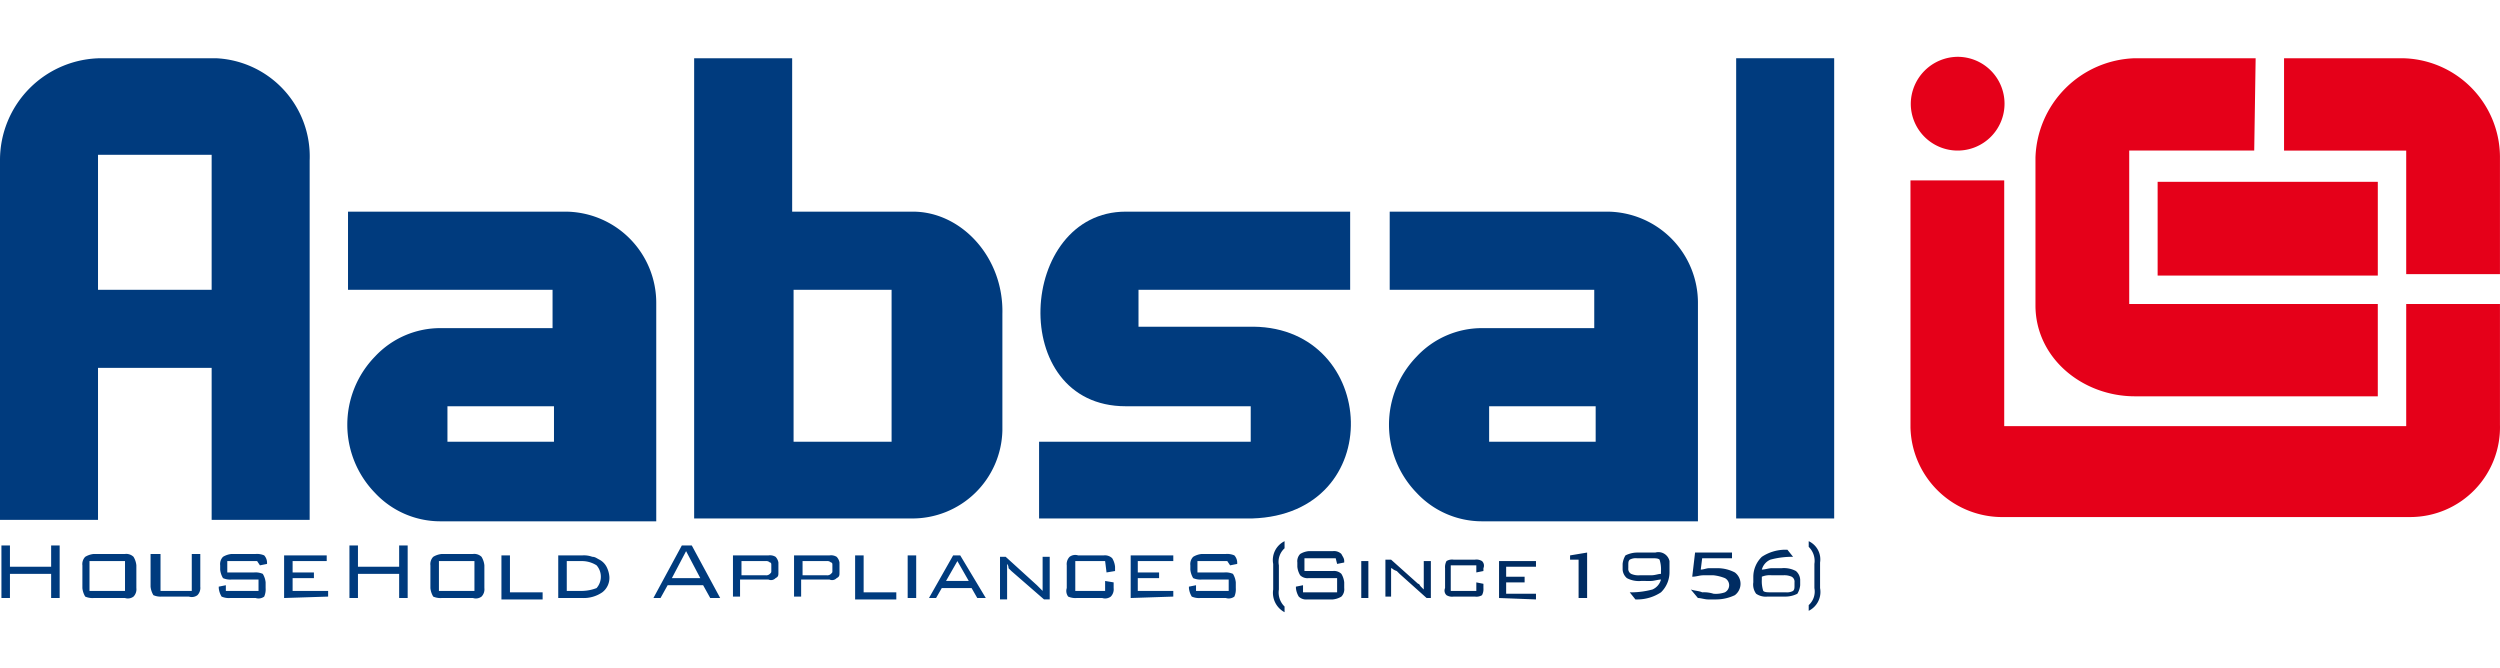
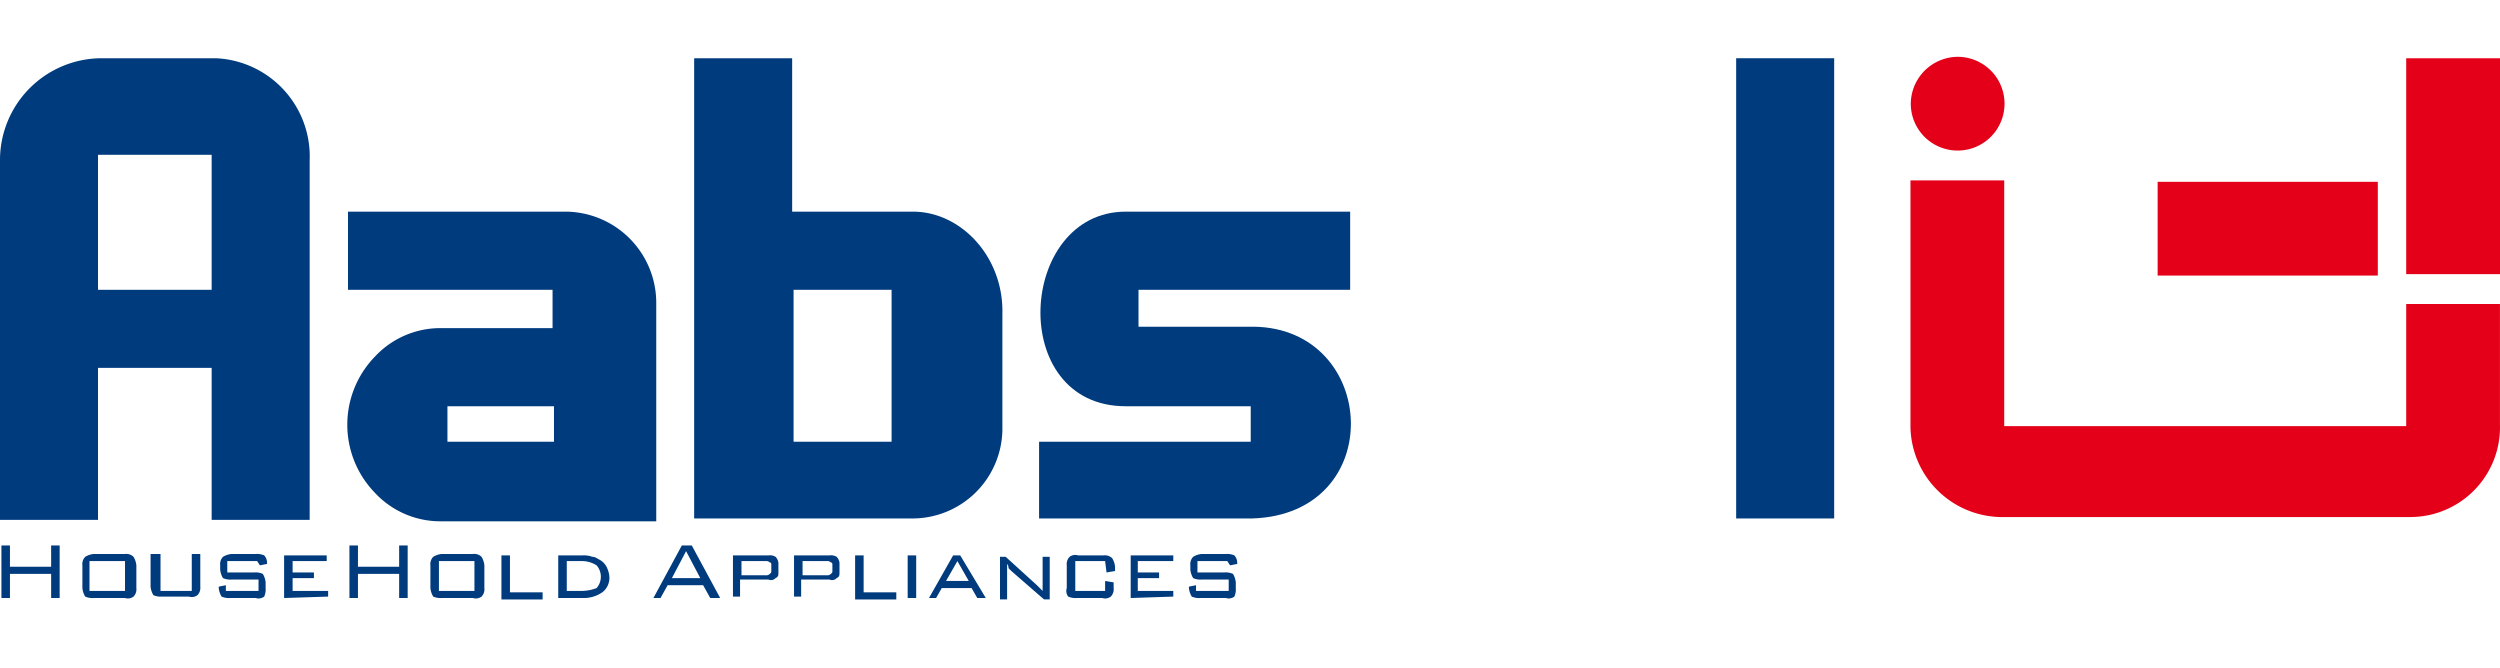
<svg xmlns="http://www.w3.org/2000/svg" width="176" height="47" viewBox="0 0 176 47">
  <g id="Aabsal_EN_Logo" data-name="Aabsal EN Logo" transform="translate(0.059 0.041)">
    <rect id="Rectangle_1" data-name="Rectangle 1" width="176" height="47" transform="translate(-0.059 -0.041)" fill="none" />
    <g id="Web_1920_1" transform="translate(-0.059 3.959)">
      <g id="Group_1">
        <path id="Path_1" d="M258.2,317.9a6.918,6.918,0,0,0-6.6-7.2h-8a7.17,7.17,0,0,0-7.2,7.2v.7h0v24.6h6.9V332.5h8v10.7h6.9V319.6h0Zm-6.9,9.1h-8v-9.5h8Z" transform="translate(-236.4 -310.6)" fill="#003b7e" />
        <path id="Path_2" d="M300.7,321.5h-8.5V310.7h-6.9v32.4h15.3a6.339,6.339,0,0,0,6.4-6.2v-8.2c.1-4-2.9-7.2-6.3-7.2m-1.5,16.2h-6.9V327h6.9Z" transform="translate(-236.432 -310.6)" fill="#003b7e" />
        <path id="Path_3" d="M324.7,329.6h-8.1V327h14.9v-5.5H315.7c-7.6,0-8.4,13.7,0,13.7h8.8v2.5H309.6v5.4h15c9.6-.3,8.9-13.4.1-13.5" transform="translate(-236.449 -310.6)" fill="#003b7e" />
        <rect id="Rectangle_1-2" data-name="Rectangle_1" width="6.9" height="32.4" transform="translate(122.226 0.1)" fill="#003b7e" />
        <path id="Path_4" d="M276.1,321.5H260.9V327h14.4v2.7h-7.9a6.287,6.287,0,0,0-4.6,2,6.883,6.883,0,0,0,0,9.6,6.287,6.287,0,0,0,4.6,2h15.2V328a6.424,6.424,0,0,0-6.5-6.5m-.7,16.2h-7.5v-2.5h7.5Z" transform="translate(-236.4 -310.6)" fill="#003b7e" />
        <path id="Path_5" d="M377.6,319.3v17.3h28.3V328h6.6v8.5a6.32,6.32,0,0,1-6.3,6.5H377.6a6.468,6.468,0,0,1-6.6-6.3V319.3Z" transform="translate(-236.503 -310.6)" fill="#e50019" />
-         <path id="Path_6" d="M395.2,317.2h-8.8V328h17.5v6.5H386.8c-3.7,0-7-2.7-7-6.4V317.7a7.224,7.224,0,0,1,7-7h8.5Z" transform="translate(-236.503 -310.6)" fill="#e50019" />
        <path id="Path_7" d="M374.3,310.6a3.3,3.3,0,1,1-3.3,3.3,3.329,3.329,0,0,1,3.3-3.3" transform="translate(-236.481 -310.6)" fill="#e50019" />
        <rect id="Rectangle_2" width="15.5" height="6.6" transform="translate(151.897 8.8)" fill="#e50019" />
-         <path id="Path_8" d="M405.9,325.9v-8.7h-8.6v-6.5h8.3a6.979,6.979,0,0,1,6.9,6.9v8.3Z" transform="translate(-236.503 -310.6)" fill="#e50019" />
+         <path id="Path_8" d="M405.9,325.9v-8.7v-6.5h8.3a6.979,6.979,0,0,1,6.9,6.9v8.3Z" transform="translate(-236.503 -310.6)" fill="#e50019" />
        <path id="Path_9" d="M322.8,346.1h-2.1v.8h1.9a1.268,1.268,0,0,1,.6.1,1.421,1.421,0,0,1,.2.6v.4a1.268,1.268,0,0,1-.1.6.661.661,0,0,1-.6.1h-1.8a1.268,1.268,0,0,1-.6-.1,1.421,1.421,0,0,1-.2-.6v-.1l.5-.1v.4h2.3v-.8H321a1.268,1.268,0,0,1-.6-.1,1.421,1.421,0,0,1-.2-.6v-.3a.735.735,0,0,1,.2-.6,1.421,1.421,0,0,1,.6-.2h1.7a1.268,1.268,0,0,1,.6.1.764.764,0,0,1,.2.5v.1l-.5.1Zm-6.8,2.6h0v-3h3v.4h-2.5v.8H318v.4h-1.5v.9H319v.4Zm-1.8-2.6h-2.1v2.1h2.1v-.7l.6.1v.4a.735.735,0,0,1-.2.6.661.661,0,0,1-.6.1h-1.8a1.268,1.268,0,0,1-.6-.1.661.661,0,0,1-.1-.6v-1.6a.735.735,0,0,1,.2-.6.661.661,0,0,1,.6-.1h1.8a.735.735,0,0,1,.6.2,1.421,1.421,0,0,1,.2.6v.3l-.6.1Zm-6.9.2h0v2.5h-.5v-3h.4l2.2,2,.2.2.2.2v-2.4h.5v3h-.4l-2.3-2-.2-.2a.438.438,0,0,0-.1-.3Zm-4.3,1.2h1.6l-.8-1.4Zm-1.2,1.2h0l1.7-3h.5l1.8,3h-.6l-.4-.7h-2.1l-.4.7Zm-.9,0h-.6v-3h.6Zm-4.3,0h0v-3h.6v2.6h2.3v.5h-2.9Zm-4.3,0h0v-3h2.5a.749.749,0,0,1,.5.1.758.758,0,0,1,.2.4v.7c0,.2,0,.3-.2.4a.44.44,0,0,1-.5.1h-2v1.2h-.5Zm2.3-2.6h-1.7v1h1.7a.367.367,0,0,0,.3-.1c.1-.1.1-.1.1-.2v-.4c0-.1,0-.2-.1-.2a.367.367,0,0,0-.3-.1Zm-6.6,2.6h0v-3h2.5a.749.749,0,0,1,.5.1.758.758,0,0,1,.2.4v.7c0,.2,0,.3-.2.4a.44.44,0,0,1-.5.1h-2v1.2H288Zm2.3-2.6h-1.7v1h1.7a.367.367,0,0,0,.3-.1c.1-.1.1-.1.1-.2v-.4c0-.1,0-.2-.1-.2a.367.367,0,0,0-.3-.1Zm-7.9,2.6h0l2-3.7h.7l2,3.7h-.7l-.5-.9h-2.5l-.5.9Zm1.3-1.4h2l-1-1.9Zm-6.3-1.6h0a1.7,1.7,0,0,1,.7.1c.2,0,.3.1.5.2a1.2,1.2,0,0,1,.5.5,1.854,1.854,0,0,1,.2.7,1.274,1.274,0,0,1-.5,1.1,2.3,2.3,0,0,1-1.4.4h-1.7v-3Zm0,.4h-1.1v2.1h1.1a2.958,2.958,0,0,0,1-.2,1.217,1.217,0,0,0,0-1.6,1.929,1.929,0,0,0-1-.3Zm-5.7,2.6h0v-3h.6v2.6h2.3v.5h-2.9Zm-5-2.3h0a.735.735,0,0,1,.2-.6,1.421,1.421,0,0,1,.6-.2h2.2a.735.735,0,0,1,.6.2,1.421,1.421,0,0,1,.2.6V348a.735.735,0,0,1-.2.6.661.661,0,0,1-.6.1h-2.2a1.268,1.268,0,0,1-.6-.1,1.421,1.421,0,0,1-.2-.6Zm.6,1.8h2.5v-2.1h-2.5Zm-6.3.5h0V345h.6v1.5h2.9V345h.6v3.7h-.6V347h-2.9v1.7Zm-4.6,0h0v-3h3v.4H257v.8h1.5v.4H257v.9h2.5v.4Zm-1.9-2.6h-2.1v.8h1.9a1.268,1.268,0,0,1,.6.1,1.421,1.421,0,0,1,.2.6v.4a1.268,1.268,0,0,1-.1.6.661.661,0,0,1-.6.1h-1.8a1.268,1.268,0,0,1-.6-.1,1.421,1.421,0,0,1-.2-.6v-.1l.5-.1v.4h2.3v-.8h-1.9a1.268,1.268,0,0,1-.6-.1,1.421,1.421,0,0,1-.2-.6v-.3a.735.735,0,0,1,.2-.6,1.421,1.421,0,0,1,.6-.2h1.7a1.268,1.268,0,0,1,.6.1.764.764,0,0,1,.2.5v.1l-.5.1Zm-6.8-.5h0v2.6h2.2v-2.6h.6v2.3a.735.735,0,0,1-.2.6.661.661,0,0,1-.6.1h-1.9a1.268,1.268,0,0,1-.6-.1,1.421,1.421,0,0,1-.2-.6v-2.3Zm-5.5.8h0a.735.735,0,0,1,.2-.6,1.421,1.421,0,0,1,.6-.2h2.2a.735.735,0,0,1,.6.2,1.421,1.421,0,0,1,.2.6V348a.735.735,0,0,1-.2.6.661.661,0,0,1-.6.1H243a1.268,1.268,0,0,1-.6-.1,1.421,1.421,0,0,1-.2-.6Zm.5,1.8h2.5v-2.1h-2.5Zm-6.2.5V345h.6v1.5H240V345h.6v3.7H240V347h-2.9v1.7Z" transform="translate(-236.4 -310.6)" fill="#003b7e" />
-         <path id="Path_10" d="M362.7,345.8h-.2a5.9,5.9,0,0,0-1.4.2,1.057,1.057,0,0,0-.6.7c.2,0,.5-.1.7-.1h.7a1.8,1.8,0,0,1,1,.2.864.864,0,0,1,.3.6v.4a1.421,1.421,0,0,1-.2.6,1.884,1.884,0,0,1-.8.2h-1.3a1.2,1.2,0,0,1-.8-.2,1.077,1.077,0,0,1-.2-.8v-.4a1.974,1.974,0,0,1,.6-1.4,3.022,3.022,0,0,1,1.6-.5h.2Zm-2.2,1.4h0v.2a2.2,2.2,0,0,0,.1.8c.1.1.3.1.6.1h1a.9.9,0,0,0,.5-.1c.1-.1.1-.2.1-.4v-.2a.4.4,0,0,0-.2-.4,1.268,1.268,0,0,0-.6-.1h-.8a1.483,1.483,0,0,0-.7.1Zm-5,.9h0c.3.1.6.1.8.2a2.2,2.2,0,0,1,.8.1,1.949,1.949,0,0,0,.8-.1.567.567,0,0,0,0-1,3.091,3.091,0,0,0-.8-.2h-.7c-.3,0-.5.1-.8.1l.2-1.7h2.6v.4h-2.1l-.1.8c.2,0,.4-.1.6-.1h.6a2.663,2.663,0,0,1,1.2.3,1,1,0,0,1,0,1.6,3.079,3.079,0,0,1-1.3.3h-.6c-.2,0-.5-.1-.7-.1Zm-2.1-1.1h0v-.2a2.2,2.2,0,0,0-.1-.8c-.1-.1-.3-.1-.6-.1h-1a.9.9,0,0,0-.5.1c-.1.1-.1.2-.1.4v.2a.4.4,0,0,0,.2.4,1.268,1.268,0,0,0,.6.1h.8c.3,0,.5-.1.7-.1Zm-2.2,1.3h.2a5.9,5.9,0,0,0,1.4-.2,1.057,1.057,0,0,0,.6-.7c-.2,0-.5.1-.7.1H352a1.8,1.8,0,0,1-1-.2.864.864,0,0,1-.3-.6v-.4a1.421,1.421,0,0,1,.2-.6,1.884,1.884,0,0,1,.8-.2H353a.8.8,0,0,1,1,.6v.8a1.974,1.974,0,0,1-.6,1.4,3.022,3.022,0,0,1-1.6.5h-.2Zm-3.6.4h0V346H347v-.3l1.2-.2v3.2Zm-5.6,0h0v-2.6h2.6v.4h-2.1v.7h1.3v.4h-1.3v.8h2.1v.4Zm-1.6-2.3h-1.8v1.8h1.8v-.6l.5.1v.3a.9.9,0,0,1-.1.5.749.749,0,0,1-.5.1h-1.5a.749.749,0,0,1-.5-.1.44.44,0,0,1-.1-.5v-1.4a.9.9,0,0,1,.1-.5.749.749,0,0,1,.5-.1h1.5a.749.749,0,0,1,.5.1.44.44,0,0,1,.1.5v.2l-.5.1Zm-6,.2h0v2H334V346h.4l1.9,1.7c.1,0,.1.1.2.2l.2.2v-2h.5v2.6h-.3L335,347l-.2-.2c-.3-.1-.3-.2-.4-.2Zm-1.6,2.1h-.5v-2.6h.5Zm-2.3-2.8h-2.2v.9h2a.735.735,0,0,1,.6.2,1.421,1.421,0,0,1,.2.6v.4a.735.735,0,0,1-.2.6,1.421,1.421,0,0,1-.6.2h-1.8a.735.735,0,0,1-.6-.2,1.421,1.421,0,0,1-.2-.6v-.1l.5-.1v.5h2.4v-1h-2a.735.735,0,0,1-.6-.2,1.421,1.421,0,0,1-.2-.6v-.3a.735.735,0,0,1,.2-.6,1.421,1.421,0,0,1,.6-.2h1.7a.735.735,0,0,1,.6.2c.1.2.2.3.2.5v.1l-.5.1Zm33.3-1.2h0v.4a1.374,1.374,0,0,1,.4,1.2V348a1.286,1.286,0,0,1-.4,1.2v.4a1.476,1.476,0,0,0,.8-1.6v-1.8A1.411,1.411,0,0,0,363.8,344.7Zm-36.9,0a1.476,1.476,0,0,0-.8,1.6v1.8a1.545,1.545,0,0,0,.8,1.6v-.4a1.374,1.374,0,0,1-.4-1.2v-1.7a1.286,1.286,0,0,1,.4-1.2Z" transform="translate(-236.467 -310.6)" fill="#002c62" />
-         <path id="Path_11" d="M349.5,321.5H334.3V327h14.4v2.7h-7.9a6.287,6.287,0,0,0-4.6,2,6.883,6.883,0,0,0,0,9.6,6.287,6.287,0,0,0,4.6,2H356V328a6.424,6.424,0,0,0-6.5-6.5m-.7,16.2h-7.5v-2.5h7.5Z" transform="translate(-236.465 -310.6)" fill="#003b7e" />
      </g>
    </g>
  </g>
</svg>